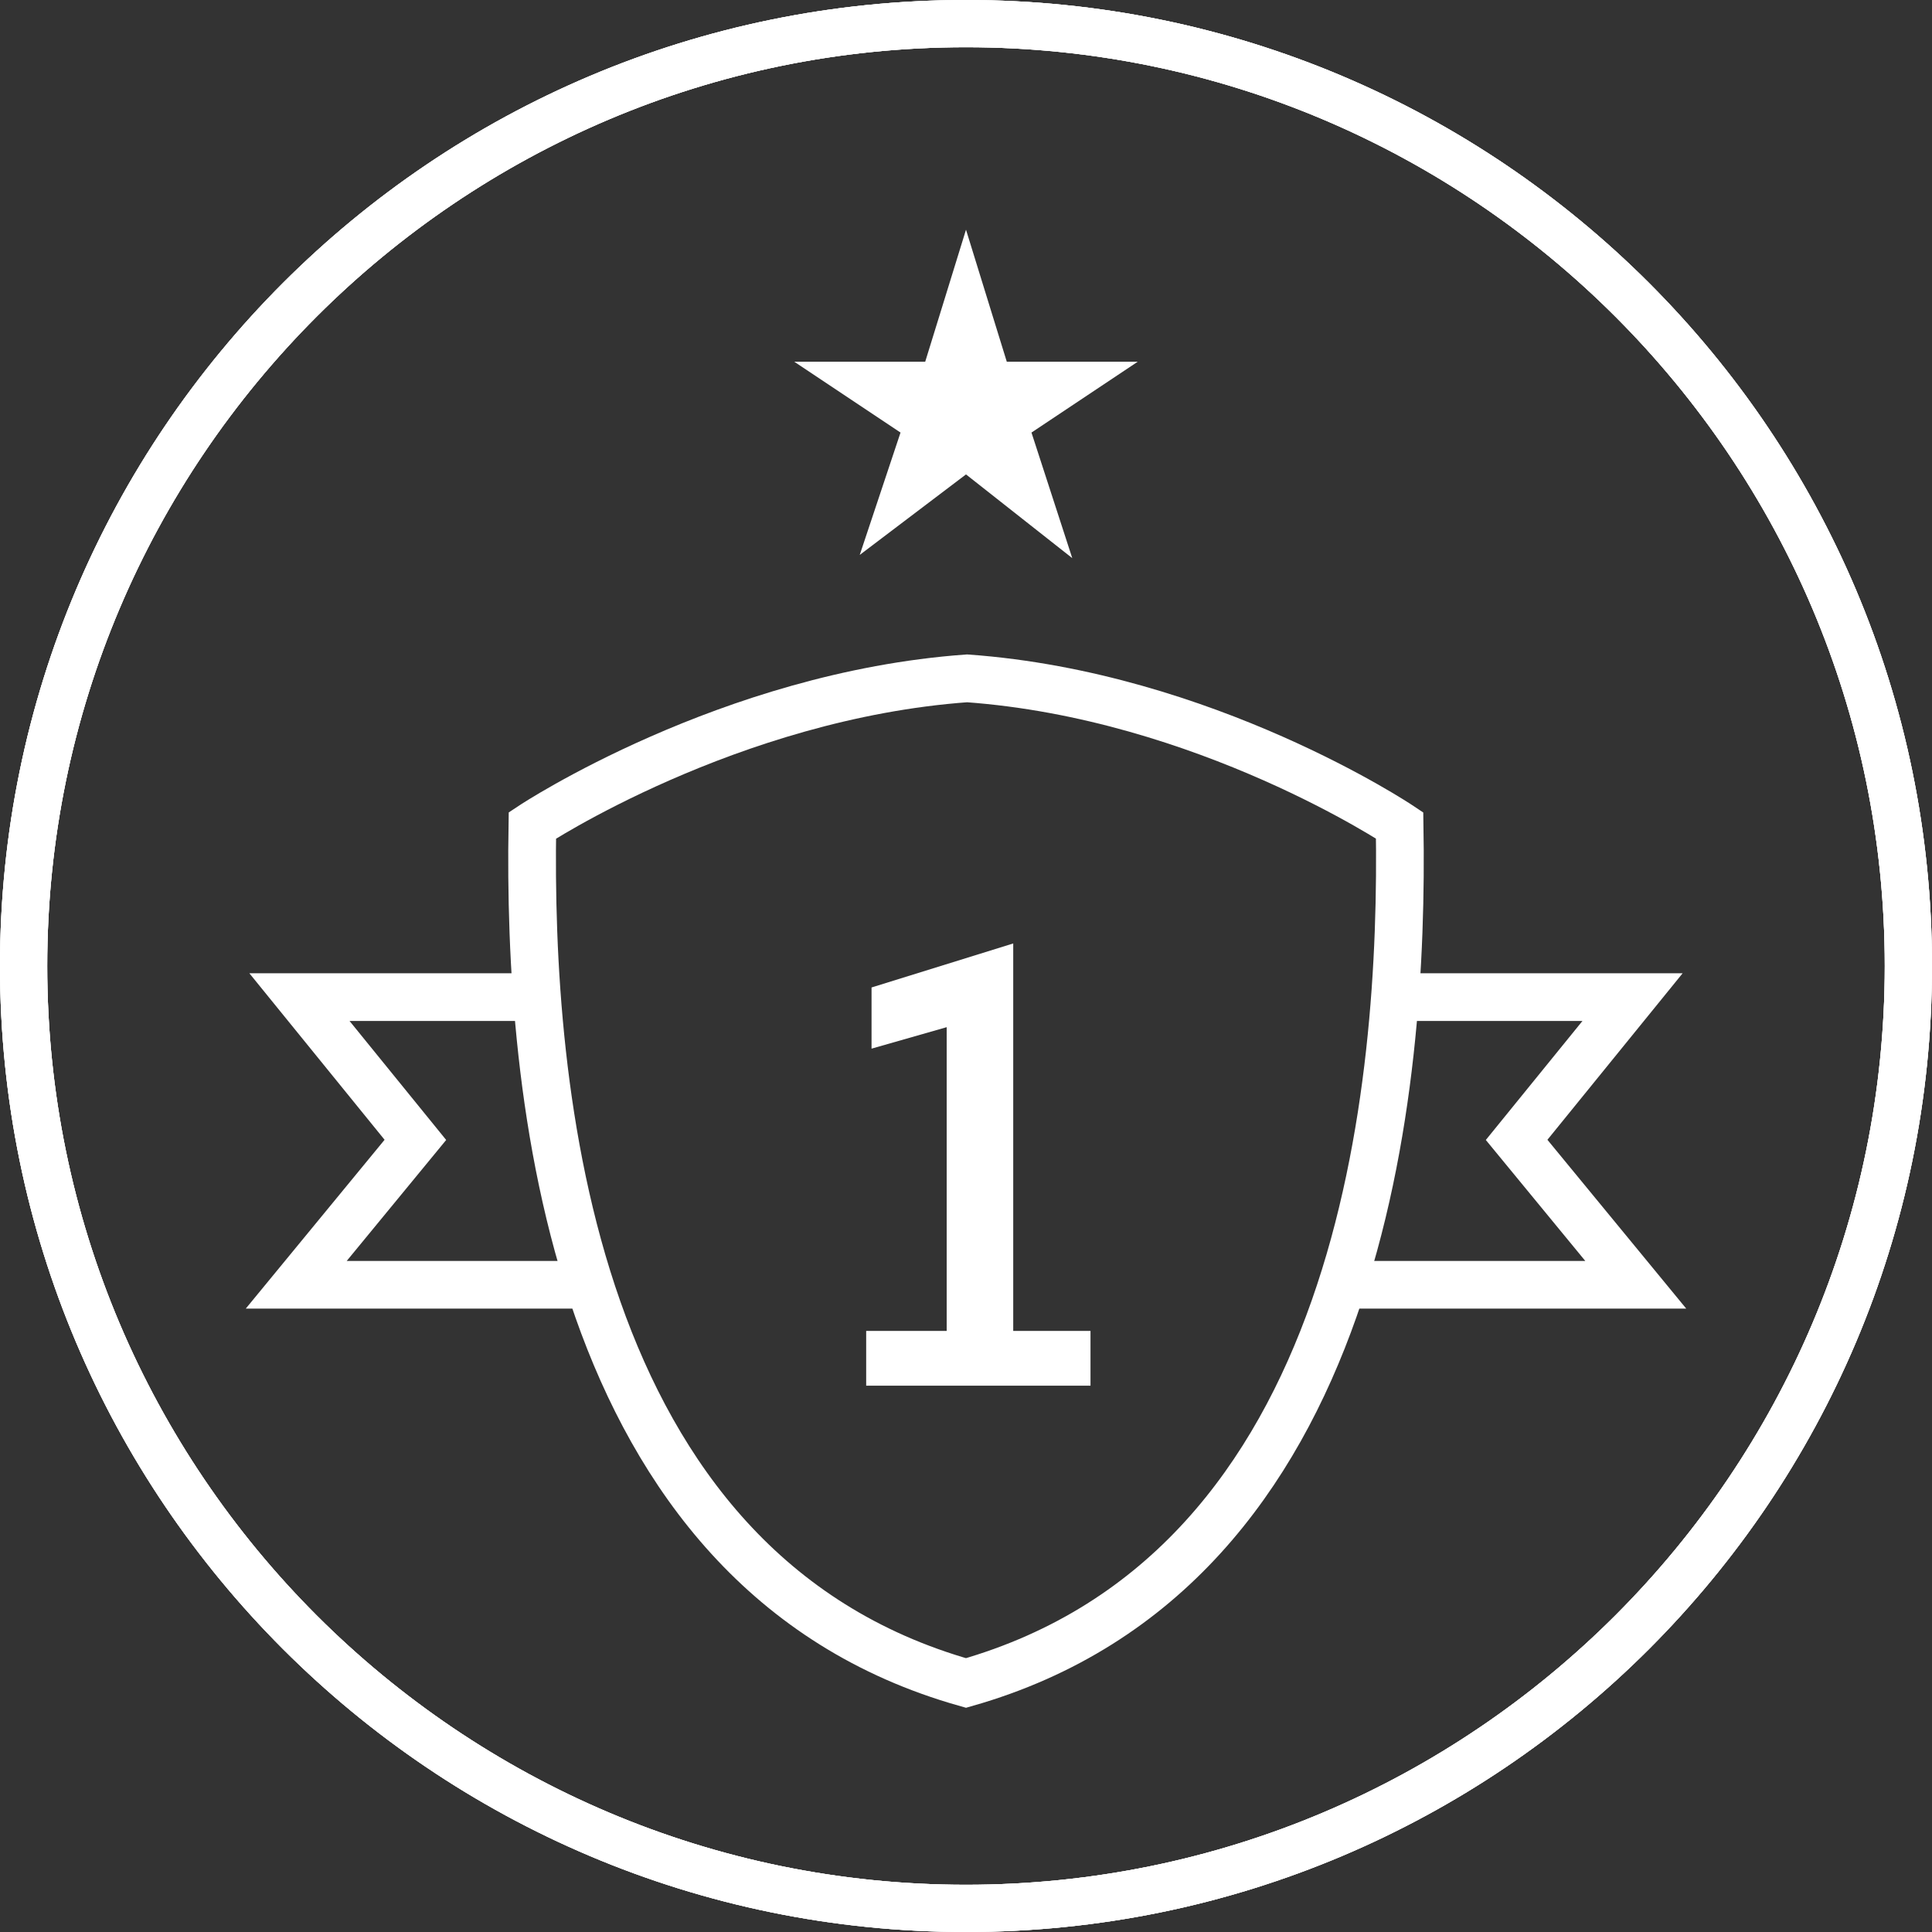
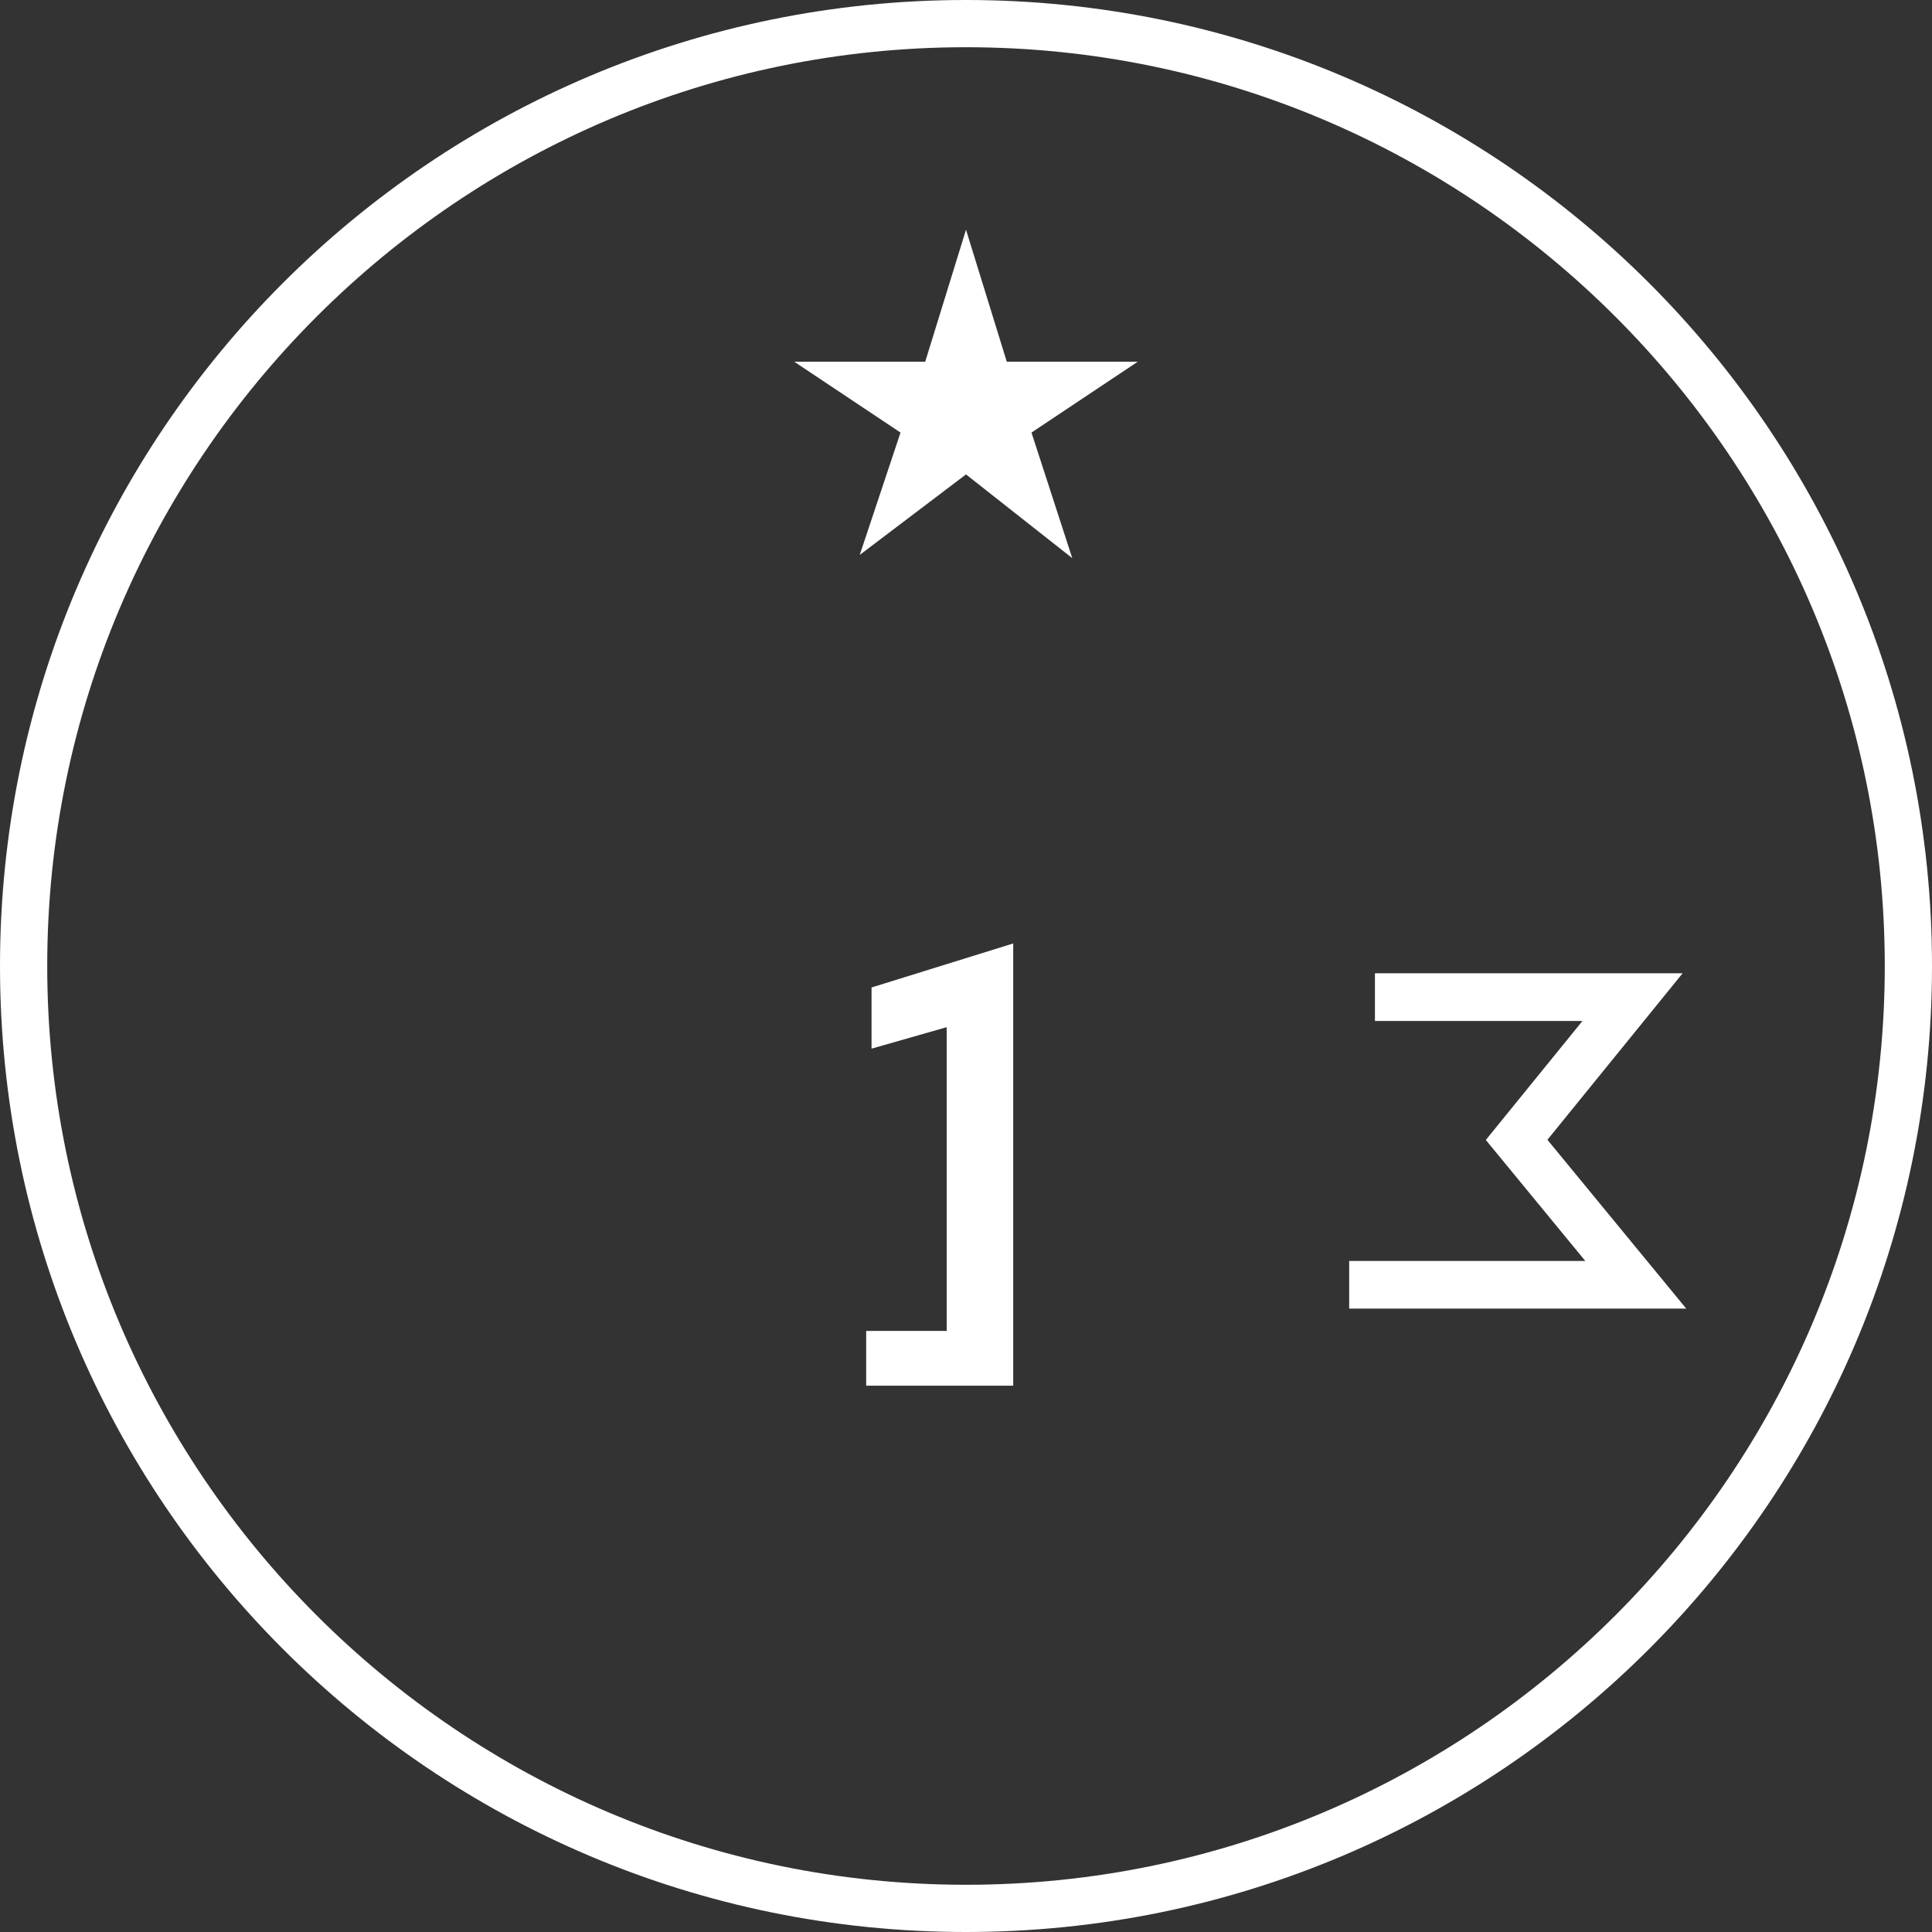
<svg xmlns="http://www.w3.org/2000/svg" version="1.1" id="Layer_1" x="0px" y="0px" viewBox="0 0 180 180" style="enable-background:new 0 0 180 180;" xml:space="preserve">
  <rect x="0" y="0" width="180" height="180" fill="#333333" stroke="none" />
  <style type="text/css"> .st0{fill:#FFFFFF;} .st1{fill:none;stroke:#FFFFFF;stroke-width:4.444;stroke-miterlimit:10;} </style>
  <path class="st0" d="M90,4.4c47.2,0,85.6,38.4,85.6,85.6s-38.4,85.6-85.6,85.6S4.4,137.2,4.4,90S42.8,4.4,90,4.4 M90,0 C40.3,0,0,40.3,0,90s40.3,90,90,90s90-40.3,90-90S139.7,0,90,0L90,0z" />
-   <path class="st0" d="M90,4.4c47.2,0,85.6,38.4,85.6,85.6s-38.4,85.6-85.6,85.6S4.4,137.2,4.4,90S42.8,4.4,90,4.4 M90,0 C40.3,0,0,40.3,0,90s40.3,90,90,90s90-40.3,90-90S139.7,0,90,0L90,0z" />
-   <path class="st0" d="M90,4.4c47.2,0,85.6,38.4,85.6,85.6s-38.4,85.6-85.6,85.6S4.4,137.2,4.4,90S42.8,4.4,90,4.4 M90,0 C40.3,0,0,40.3,0,90s40.3,90,90,90s90-40.3,90-90S139.7,0,90,0L90,0z" />
-   <path class="st1" d="M130.4,76.9c0,0-18.1-12.1-40.3-13.7h0c-22.2,1.6-40.5,13.7-40.5,13.7c-0.4,24.2,3.2,69.4,40.4,79.9h0 C127.2,146.2,130.8,101,130.4,76.9z" />
  <g>
-     <polyline class="st1" points="55.1,119.7 27.6,119.7 38.7,106.2 27.9,92.9 51.9,92.9 " />
    <polyline class="st1" points="128.1,92.9 152.1,92.9 141.3,106.2 152.4,119.7 125.7,119.7 " />
  </g>
  <polygon class="st0" points="90,21.4 93.8,33.7 106,33.7 96.1,40.3 99.9,52 90,44.2 80.1,51.7 83.9,40.3 74,33.7 86.2,33.7 " />
  <g>
-     <path class="st0" d="M80.7,124h7.5V95.7l-7,2v-5.7l13.2-4.1V124h7.2v5.1H80.7V124z" />
+     <path class="st0" d="M80.7,124h7.5V95.7l-7,2v-5.7l13.2-4.1V124v5.1H80.7V124z" />
  </g>
</svg>